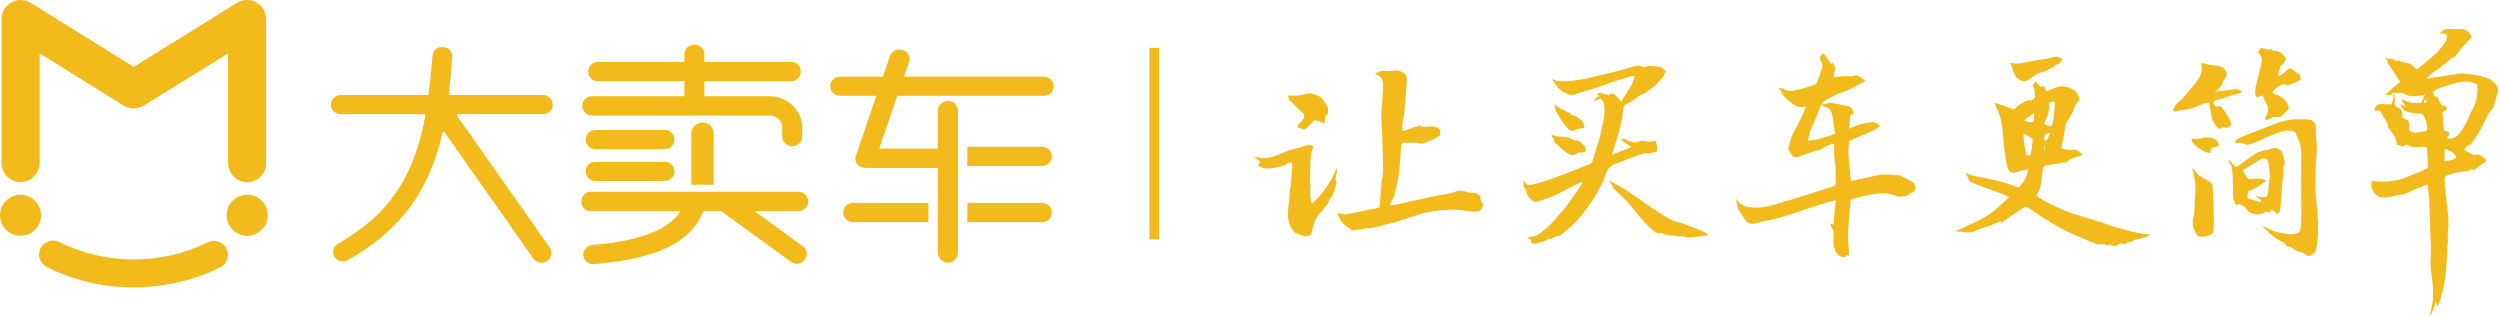
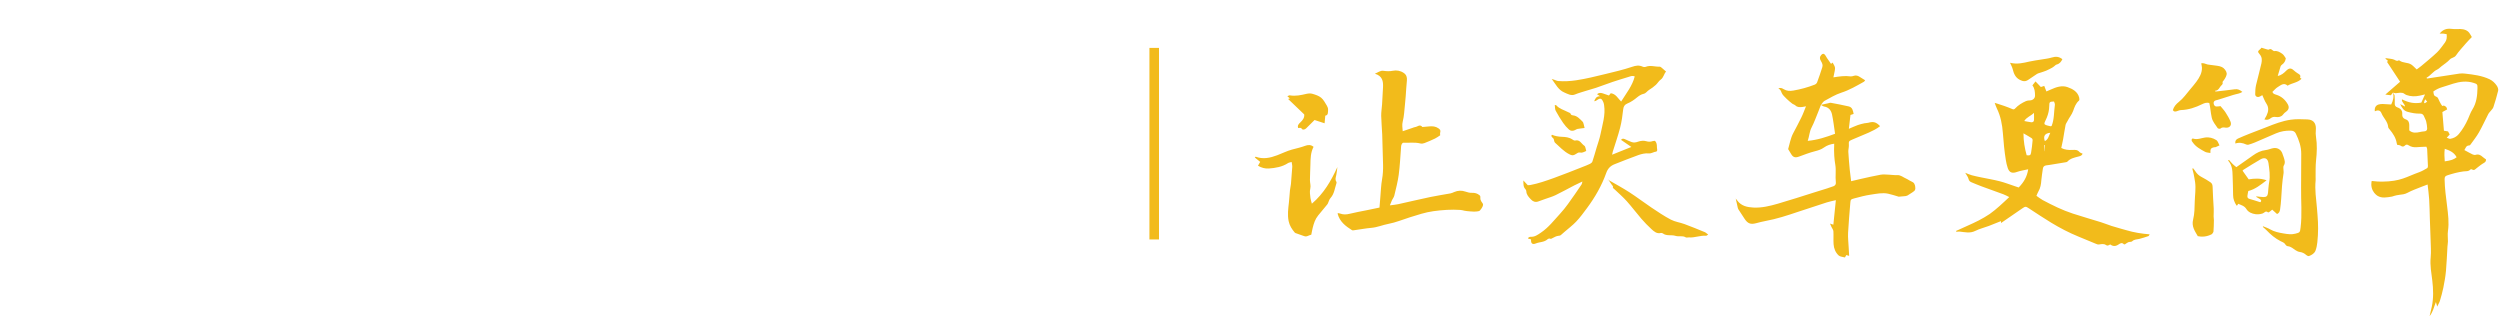
<svg xmlns="http://www.w3.org/2000/svg" width="261px" height="33px" viewBox="0 0 261 33" version="1.1">
  <title>logo_index_top</title>
  <desc>Created with Sketch.</desc>
  <defs />
  <g id="Page-1" stroke="none" stroke-width="1" fill="none" fill-rule="evenodd">
    <g id="logo_index_top" fill="#F2BB1B">
      <path d="M253.064,10.698 C253.091,10.726 253.119,10.755 253.146,10.784 C253.231,10.727 253.315,10.67 253.399,10.612 C253.34,10.544 253.28,10.475 253.183,10.362 C253.124,10.527 253.094,10.612 253.064,10.698 M256.473,16.418 C256.209,15.909 255.761,15.713 255.234,15.535 C255.171,15.992 255.199,16.416 255.232,16.847 C255.911,16.746 256.149,16.664 256.473,16.418 M254.042,9.548 C254.045,9.6 254.053,9.676 254.071,9.766 C254.084,9.826 254.095,9.876 254.111,9.914 C254.172,10.058 254.32,10.054 254.458,10.162 C254.548,10.232 254.515,10.258 254.71,10.637 C254.91,11.026 254.985,11.079 255.022,11.068 C255.038,11.064 255.036,11.051 255.058,11.038 C255.134,10.992 255.264,11.074 255.322,11.119 C255.406,11.183 255.462,11.284 255.486,11.421 C255.308,11.518 255.142,11.609 254.984,11.695 C255.04,12.371 255.093,13.005 255.146,13.649 C255.314,13.676 255.447,13.698 255.576,13.719 C255.641,13.838 255.698,13.945 255.749,14.038 C255.652,14.144 255.57,14.233 255.441,14.374 C255.598,14.428 255.712,14.509 255.808,14.493 C256.159,14.433 256.462,14.283 256.701,13.994 C257.096,13.516 257.407,12.992 257.658,12.428 C257.806,12.096 257.922,11.743 258.114,11.438 C258.554,10.742 258.634,9.97 258.649,9.184 C258.657,8.804 258.607,8.768 258.244,8.653 C257.522,8.424 256.809,8.517 256.108,8.734 C255.969,8.777 255.831,8.822 255.694,8.868 C254.984,9.105 254.786,9.132 254.478,9.287 C254.376,9.338 254.221,9.422 254.042,9.548 M249.826,9.668 C249.742,9.772 249.659,9.876 249.604,9.945 C249.385,9.918 249.221,9.898 249.027,9.874 C249.548,9.422 250.056,8.982 250.57,8.535 C250.117,7.847 249.676,7.177 249.218,6.482 C249.226,6.466 249.254,6.407 249.29,6.329 C249.205,6.264 249.121,6.198 249.027,6.125 C249.058,6.1 249.078,6.071 249.094,6.073 C249.246,6.09 249.398,6.107 249.549,6.134 C249.684,6.158 249.828,6.174 249.95,6.23 C250.102,6.301 250.234,6.416 250.413,6.306 C250.433,6.294 250.477,6.295 250.494,6.309 C250.86,6.604 251.368,6.49 251.742,6.742 C251.933,6.87 252.089,7.052 252.303,7.248 C252.438,7.147 252.618,7.027 252.782,6.889 C253.337,6.42 253.906,5.965 254.431,5.464 C254.74,5.168 254.978,4.797 255.242,4.456 C255.444,4.195 255.469,3.898 255.431,3.568 C255.296,3.545 255.189,3.519 255.08,3.51 C254.969,3.501 254.856,3.508 254.701,3.508 C255.029,3.079 255.438,2.957 255.917,3.012 C256.136,3.038 256.349,3.048 256.575,3.034 C256.951,3.009 257.359,3.039 257.669,3.295 C257.83,3.428 257.917,3.65 258.06,3.867 C257.852,4.087 257.636,4.299 257.439,4.527 C257.083,4.94 256.709,5.342 256.402,5.789 C256.231,6.036 255.942,6.009 255.756,6.214 C255.505,6.49 255.175,6.695 254.879,6.929 C254.736,7.043 254.606,7.185 254.445,7.26 C254.003,7.465 253.753,7.891 253.333,8.114 C253.346,8.143 253.359,8.173 253.372,8.202 C253.778,8.14 254.184,8.08 254.59,8.017 C255.322,7.904 256.053,7.783 256.788,7.68 C256.979,7.653 257.18,7.665 257.373,7.688 C258.236,7.789 259.096,7.891 259.899,8.268 C260.233,8.425 260.476,8.67 260.672,8.959 C260.766,9.099 260.843,9.313 260.807,9.465 C260.67,10.046 260.495,10.619 260.309,11.187 C260.26,11.337 260.123,11.458 260.023,11.59 C259.948,11.689 259.846,11.772 259.79,11.881 C259.457,12.526 259.159,13.191 258.801,13.821 C258.548,14.268 258.22,14.671 257.922,15.091 C257.891,15.134 257.834,15.187 257.79,15.186 C257.453,15.18 257.415,15.467 257.28,15.666 C257.571,15.822 257.842,15.979 258.123,16.114 C258.219,16.16 258.354,16.196 258.449,16.166 C258.761,16.067 258.986,16.193 259.203,16.392 C259.306,16.485 259.427,16.558 259.537,16.638 C259.55,16.818 259.485,16.916 259.324,17.007 C259.059,17.157 258.819,17.354 258.577,17.542 C258.424,17.66 258.304,17.846 258.071,17.684 C258.036,17.66 257.944,17.66 257.921,17.687 C257.719,17.92 257.432,17.864 257.181,17.897 C256.608,17.971 256.058,18.124 255.511,18.301 C255.267,18.38 255.213,18.468 255.217,18.738 C255.232,19.663 255.361,20.575 255.474,21.491 C255.581,22.36 255.698,23.237 255.566,24.124 C255.514,24.476 255.57,24.842 255.565,25.202 C255.562,25.381 255.526,25.559 255.515,25.739 C255.464,26.584 255.437,27.431 255.36,28.274 C255.307,28.858 255.204,29.439 255.089,30.014 C254.996,30.484 254.861,30.947 254.726,31.408 C254.674,31.584 254.569,31.745 254.445,32.005 C254.38,31.784 254.348,31.671 254.308,31.534 C254.106,32.015 254.032,32.526 253.652,33 C253.742,32.614 253.818,32.313 253.882,32.01 C254.07,31.107 254.04,30.206 253.931,29.289 C253.836,28.494 253.679,27.7 253.762,26.881 C253.824,26.261 253.769,25.629 253.754,25.002 C253.735,24.265 253.701,23.528 253.675,22.792 C253.653,22.138 253.648,21.483 253.607,20.83 C253.576,20.319 253.502,19.812 253.442,19.262 C253.23,19.342 253.039,19.408 252.851,19.485 C252.34,19.694 251.811,19.872 251.329,20.135 C251.057,20.284 250.788,20.303 250.509,20.338 C250.034,20.397 249.811,20.507 249.732,20.521 C249.133,20.625 248.665,20.706 248.234,20.455 C248.182,20.424 247.901,20.253 247.719,19.896 C247.49,19.446 247.577,19.016 247.606,18.893 C248.079,18.957 248.462,18.965 248.708,18.962 C250.652,18.943 251.241,18.448 252.549,17.983 C252.845,17.878 253.12,17.711 253.395,17.555 C253.447,17.526 253.478,17.414 253.476,17.341 C253.456,16.745 253.428,16.149 253.395,15.553 C253.391,15.476 253.344,15.401 253.312,15.315 C252.962,15.332 252.629,15.339 252.297,15.367 C251.994,15.393 251.717,15.335 251.462,15.171 C251.317,15.077 251.199,15.058 251.057,15.208 C250.928,15.345 250.762,15.318 250.603,15.197 C250.533,15.144 250.416,15.152 250.265,15.12 C250.26,15.102 250.23,15.024 250.217,14.943 C250.13,14.386 249.828,13.942 249.483,13.518 C249.422,13.443 249.334,13.358 249.328,13.272 C249.289,12.689 248.824,12.315 248.623,11.812 C248.496,11.494 248.223,11.472 247.934,11.617 C247.879,11.243 248.035,10.983 248.357,10.901 C248.491,10.866 248.635,10.853 248.774,10.858 C249.061,10.865 249.348,10.891 249.642,10.909 C249.85,10.492 249.942,10.095 249.827,9.666 C249.886,9.772 249.985,9.873 249.996,9.983 C250.023,10.245 250.016,10.511 250.009,10.774 C250.002,10.995 250.065,11.138 250.298,11.216 C250.627,11.326 250.829,11.549 250.794,11.933 C250.772,12.186 250.896,12.373 251.137,12.452 C251.427,12.546 251.52,12.758 251.527,13.032 C251.533,13.236 251.528,13.441 251.528,13.616 C251.87,13.912 252.241,13.869 252.618,13.788 C252.769,13.756 252.921,13.721 253.074,13.716 C253.285,13.71 253.404,13.599 253.397,13.409 C253.389,13.162 253.35,12.912 253.291,12.671 C253.248,12.497 253.143,12.339 253.08,12.168 C253.003,11.959 252.877,11.854 252.64,11.861 C252.205,11.873 251.784,11.793 251.36,11.677 C250.943,11.564 250.78,11.279 250.579,10.871 C250.792,10.978 250.918,11.04 251.089,11.126 C251.042,10.808 250.714,10.676 250.762,10.37 C251.504,10.738 252.084,10.836 252.785,10.713 C252.909,10.44 253.037,10.158 253.173,9.857 C252.967,9.905 252.791,9.95 252.613,9.987 C252.145,10.087 251.689,10.079 251.262,9.927 C251.063,9.856 251.018,9.772 250.909,9.726 C250.856,9.703 250.811,9.699 250.801,9.697 C250.544,9.646 250.327,9.727 250.131,9.73 C250.131,9.73 250.024,9.732 249.948,9.702 C249.946,9.701 249.938,9.698 249.926,9.693 C249.885,9.679 249.85,9.672 249.826,9.668 Z M236.263,23.623 C236.503,23.724 236.757,23.801 236.98,23.932 C237.427,24.194 237.921,24.291 238.418,24.375 C238.818,24.443 239.219,24.502 239.629,24.398 C240.114,24.276 240.12,24.256 240.181,23.761 C240.351,22.374 240.215,20.984 240.234,19.596 C240.249,18.421 240.24,17.246 240.249,16.071 C240.254,15.306 240.01,14.609 239.678,13.936 C239.576,13.728 239.403,13.647 239.165,13.64 C238.622,13.623 238.103,13.712 237.605,13.926 C236.871,14.241 236.139,14.564 235.403,14.876 C235.185,14.969 234.958,15.043 234.729,15.109 C234.659,15.13 234.565,15.112 234.496,15.08 C234.141,14.92 233.779,14.843 233.372,14.984 C233.324,14.711 233.447,14.555 233.647,14.464 C234.029,14.291 234.417,14.131 234.807,13.976 C235.42,13.734 236.039,13.506 236.651,13.262 C237.456,12.941 238.269,12.629 239.124,12.502 C239.701,12.416 240.299,12.444 240.885,12.465 C241.692,12.494 241.817,13.081 241.772,13.584 C241.75,13.825 241.753,14.053 241.79,14.287 C241.921,15.106 241.886,15.923 241.796,16.746 C241.734,17.313 241.759,17.891 241.748,18.464 C241.745,18.59 241.763,18.718 241.751,18.843 C241.656,19.802 241.802,20.748 241.887,21.697 C241.91,21.946 241.927,22.195 241.948,22.444 C242.03,23.392 242.034,24.341 241.931,25.288 C241.9,25.578 241.846,25.875 241.746,26.148 C241.635,26.452 241.356,26.62 241.064,26.729 C240.99,26.757 240.85,26.695 240.78,26.63 C240.588,26.452 240.368,26.343 240.115,26.307 C239.944,26.283 239.805,26.221 239.659,26.125 C239.407,25.96 239.181,25.736 238.851,25.706 C238.765,25.698 238.652,25.624 238.612,25.548 C238.492,25.326 238.268,25.267 238.075,25.167 C237.524,24.883 237.059,24.494 236.635,24.047 C236.514,23.919 236.372,23.809 236.24,23.691 C236.248,23.668 236.255,23.645 236.263,23.623 Z M232.708,16.697 C232.836,16.84 232.958,16.991 233.096,17.126 C233.226,17.254 233.373,17.366 233.474,17.452 C234.092,17.017 234.652,16.625 235.21,16.228 C235.614,15.941 236.04,15.722 236.547,15.666 C236.808,15.638 237.058,15.516 237.318,15.468 C237.803,15.38 238.19,15.65 238.316,16.132 C238.341,16.226 238.387,16.315 238.416,16.408 C238.505,16.7 238.623,16.976 238.423,17.291 C238.342,17.42 238.403,17.638 238.401,17.816 C238.4,17.896 238.42,17.979 238.407,18.056 C238.26,18.952 238.204,19.856 238.155,20.761 C238.134,21.139 238.09,21.516 238.038,21.891 C238.01,22.088 237.922,22.264 237.723,22.342 C237.554,22.189 237.394,22.044 237.219,21.887 C237.112,21.976 237.044,22.041 236.967,22.094 C236.91,22.133 236.805,22.196 236.786,22.178 C236.537,21.947 236.41,22.22 236.222,22.284 C235.991,22.363 235.722,22.392 235.481,22.361 C235.102,22.31 234.73,22.162 234.521,21.822 C234.314,21.486 233.981,21.416 233.669,21.276 C233.623,21.351 233.587,21.409 233.552,21.466 C233.524,21.456 233.49,21.456 233.48,21.44 C233.277,21.115 233.136,20.778 233.136,20.378 C233.137,19.709 233.099,19.04 233.085,18.371 C233.073,17.791 233.034,17.222 232.607,16.755 C232.641,16.735 232.674,16.716 232.708,16.697 Z M235.547,20.555 C235.555,20.538 235.563,20.52 235.57,20.502 C235.817,20.527 236.063,20.567 236.31,20.573 C236.614,20.58 236.741,20.461 236.778,20.156 C236.822,19.782 236.829,19.402 236.899,19.032 C237.027,18.355 236.923,17.69 236.828,17.027 C236.758,16.541 236.441,16.388 236.012,16.63 C235.403,16.975 234.814,17.354 234.218,17.722 C234.173,17.749 234.143,17.799 234.123,17.821 C234.338,18.125 234.543,18.413 234.764,18.726 C235.348,18.627 235.962,18.588 236.631,18.823 C235.997,19.306 235.431,19.769 234.721,19.941 C234.684,20.14 234.646,20.291 234.631,20.443 C234.617,20.591 234.653,20.71 234.831,20.76 C235.206,20.864 235.576,20.988 235.977,21.113 C236.123,21 236.081,20.88 235.925,20.775 C235.804,20.694 235.673,20.628 235.547,20.555 Z M231.297,9.559 C231.97,9.481 232.646,9.414 233.317,9.319 C233.627,9.275 233.854,9.387 234.104,9.595 C233.863,9.749 233.622,9.795 233.38,9.849 C233.192,9.891 233.009,9.958 232.824,10.016 C232.411,10.146 231.997,10.279 231.583,10.409 C231.503,10.435 231.42,10.449 231.339,10.474 C231.189,10.519 231.084,10.618 231.103,10.779 C231.124,10.953 231.198,11.116 231.41,11.119 C231.556,11.121 231.702,11.093 231.822,11.08 C232,11.301 232.199,11.507 232.351,11.745 C232.547,12.05 232.736,12.366 232.868,12.702 C233.019,13.082 232.767,13.371 232.362,13.328 C232.171,13.308 231.991,13.259 231.819,13.42 C231.772,13.465 231.564,13.436 231.528,13.379 C231.304,13.023 231.007,12.736 230.905,12.272 C230.793,11.769 230.77,11.253 230.651,10.75 C230.374,10.681 230.143,10.759 229.911,10.873 C229.215,11.214 228.492,11.464 227.705,11.491 C227.556,11.496 227.408,11.561 227.263,11.61 C227.103,11.663 226.96,11.678 226.847,11.5 C226.941,11.138 227.192,10.861 227.471,10.64 C227.943,10.268 228.272,9.78 228.651,9.332 C228.875,9.068 229.103,8.804 229.307,8.524 C229.62,8.093 229.892,7.637 229.884,7.078 C229.882,6.93 229.837,6.783 229.808,6.615 C230.054,6.541 230.261,6.687 230.483,6.734 C230.642,6.768 230.807,6.771 230.967,6.799 C231.309,6.857 231.681,6.858 231.979,7.005 C232.201,7.114 232.432,7.403 232.464,7.639 C232.496,7.872 232.318,8.163 232.164,8.38 C232.092,8.482 231.996,8.519 232.047,8.671 C232.065,8.725 232.01,8.833 231.955,8.876 C231.714,9.069 231.658,9.455 231.255,9.476 C231.269,9.504 231.283,9.531 231.297,9.559 Z M236.403,12.468 C236.488,12.316 236.563,12.198 236.623,12.074 C236.827,11.651 236.895,11.24 236.607,10.809 C236.433,10.549 236.329,10.242 236.184,9.933 C236.055,10.003 235.965,10.071 235.863,10.104 C235.643,10.176 235.442,10.056 235.444,9.83 C235.447,9.519 235.46,9.2 235.528,8.898 C235.702,8.133 235.927,7.38 236.092,6.614 C236.159,6.307 236.166,5.977 235.933,5.696 C235.675,5.385 235.686,5.37 235.993,5.106 C236.024,5.08 236.046,5.044 236.101,4.981 C236.285,5.038 236.481,5.102 236.678,5.158 C236.74,5.175 236.828,5.201 236.869,5.173 C237.023,5.068 237.126,5.136 237.242,5.235 C237.3,5.285 237.39,5.345 237.454,5.335 C237.78,5.281 238.031,5.458 238.267,5.616 C238.429,5.725 238.524,5.934 238.637,6.083 C238.6,6.374 238.472,6.58 238.257,6.737 C238.191,6.785 238.119,6.85 238.095,6.922 C237.991,7.24 237.903,7.563 237.795,7.929 C238.18,7.857 238.435,7.628 238.669,7.393 C238.962,7.098 239.182,7.073 239.474,7.348 C239.586,7.453 239.714,7.543 239.84,7.63 C240.008,7.747 240.246,7.813 240.125,8.107 C240.119,8.122 240.224,8.183 240.277,8.222 C239.888,8.637 239.301,8.651 238.824,8.944 C238.435,8.582 238.113,8.901 237.797,9.089 C237.588,9.214 237.426,9.419 237.239,9.592 C237.299,9.795 237.473,9.839 237.65,9.893 C238.175,10.056 238.562,10.398 238.834,10.868 C239.017,11.184 238.962,11.45 238.666,11.661 C238.541,11.75 238.439,11.834 238.346,11.965 C238.18,12.195 237.877,12.257 237.626,12.216 C237.388,12.176 237.216,12.215 237.047,12.352 C236.862,12.502 236.659,12.545 236.403,12.468 Z M228.959,17.568 C229.031,17.662 229.111,17.751 229.173,17.851 C229.348,18.132 229.572,18.344 229.874,18.494 C230.186,18.65 230.481,18.841 230.773,19.033 C230.944,19.146 230.994,19.308 230.998,19.534 C231.011,20.29 231.079,21.045 231.114,21.801 C231.126,22.061 231.101,22.323 231.102,22.584 C231.102,22.722 231.133,22.86 231.131,22.998 C231.124,23.388 231.118,23.778 231.087,24.167 C231.079,24.264 230.981,24.355 230.931,24.437 C230.777,24.523 230.518,24.643 230.175,24.687 C229.868,24.727 229.614,24.691 229.449,24.655 C229.151,24.131 228.776,23.646 228.964,22.911 C229.116,22.309 229.115,21.662 229.132,21.034 C229.151,20.362 229.261,19.689 229.169,19.016 C229.128,18.714 229.067,18.415 229.007,18.116 C228.972,17.945 228.921,17.776 228.877,17.607 C228.904,17.594 228.932,17.581 228.959,17.568 Z M231.715,15.179 C231.528,15.265 231.421,15.321 231.309,15.362 C231.259,15.381 231.197,15.364 231.143,15.375 C230.824,15.44 230.739,15.564 230.767,15.973 C230.569,15.932 230.362,15.935 230.205,15.847 C229.732,15.585 229.243,15.335 228.925,14.867 C228.893,14.821 228.851,14.78 228.827,14.731 C228.757,14.592 228.837,14.428 228.968,14.47 C229.401,14.609 229.794,14.417 230.201,14.359 C230.642,14.295 231.043,14.405 231.398,14.635 C231.537,14.725 231.588,14.952 231.715,15.179 Z M210.75,19.574 C211.274,19.038 211.625,18.467 211.745,17.672 C211.294,17.776 210.916,17.824 210.567,17.951 C210.084,18.126 209.777,18.029 209.609,17.542 C209.515,17.267 209.452,16.978 209.406,16.691 C209.331,16.233 209.274,15.771 209.224,15.309 C209.173,14.839 209.136,14.367 209.1,13.895 C209.032,12.996 208.869,12.123 208.465,11.306 C208.387,11.148 208.336,10.977 208.245,10.741 C208.392,10.784 208.464,10.803 208.534,10.826 C208.771,10.903 209.008,10.979 209.244,11.06 C209.4,11.113 209.555,11.173 209.709,11.232 C209.838,11.282 209.967,11.333 210.094,11.39 C210.215,11.445 210.3,11.414 210.389,11.317 C210.706,10.975 211.099,10.738 211.52,10.551 C211.639,10.498 211.782,10.487 211.914,10.483 C212.221,10.474 212.462,10.272 212.458,9.975 C212.454,9.598 212.424,9.22 212.184,8.912 C212.281,8.787 212.376,8.666 212.507,8.5 C212.685,8.687 212.861,8.871 213.066,9.085 C213.156,9.056 213.282,9.014 213.419,8.969 C213.49,9.152 213.56,9.331 213.644,9.547 C213.805,9.477 213.954,9.414 214.102,9.348 C214.66,9.097 215.257,8.886 215.845,9.094 C216.371,9.281 216.908,9.558 217.068,10.193 C217.093,10.292 217.104,10.455 217.048,10.502 C216.706,10.789 216.57,11.202 216.435,11.585 C216.294,11.979 216.019,12.276 215.848,12.64 C215.783,12.777 215.673,12.904 215.645,13.047 C215.543,13.553 215.473,14.065 215.382,14.574 C215.33,14.859 215.263,15.141 215.197,15.449 C215.555,15.641 215.968,15.675 216.372,15.654 C216.654,15.639 216.891,15.627 217.093,15.866 C217.165,15.952 217.303,15.984 217.428,16.049 C217.341,16.262 217.161,16.296 216.99,16.342 C216.574,16.454 216.144,16.532 215.833,16.875 C215.799,16.912 215.733,16.927 215.679,16.936 C215.114,17.032 214.548,17.124 213.982,17.216 C213.858,17.236 213.733,17.247 213.61,17.267 C213.405,17.3 213.296,17.415 213.272,17.629 C213.227,18.019 213.143,18.404 213.117,18.794 C213.089,19.222 213.026,19.629 212.801,20.004 C212.723,20.134 212.675,20.282 212.605,20.442 C212.827,20.596 213.032,20.768 213.262,20.891 C214.278,21.43 215.31,21.943 216.406,22.299 C217.379,22.616 218.364,22.895 219.341,23.2 C219.715,23.317 220.077,23.468 220.449,23.589 C220.789,23.699 221.135,23.792 221.479,23.891 C221.652,23.94 221.826,23.985 221.999,24.036 C222.776,24.269 223.573,24.396 224.423,24.466 C224.373,24.541 224.345,24.632 224.292,24.651 C223.977,24.759 223.658,24.861 223.335,24.945 C223.083,25.01 222.811,24.977 222.595,25.194 C222.514,25.276 222.322,25.235 222.194,25.286 C222.073,25.334 221.973,25.431 221.858,25.498 C221.826,25.517 221.755,25.524 221.737,25.504 C221.522,25.266 221.323,25.427 221.146,25.542 C220.853,25.734 220.581,25.726 220.308,25.519 C220.153,25.592 220.048,25.717 219.833,25.559 C219.684,25.449 219.395,25.476 219.183,25.517 C219.008,25.551 218.893,25.488 218.753,25.428 C218.165,25.18 217.575,24.937 216.985,24.696 C215.998,24.293 215.056,23.799 214.146,23.249 C213.356,22.771 212.589,22.255 211.815,21.75 C211.489,21.538 211.451,21.532 211.107,21.769 C210.381,22.268 209.657,22.768 208.907,23.284 C208.906,23.213 208.906,23.17 208.904,23.083 C208.468,23.257 208.053,23.431 207.633,23.589 C207.162,23.765 206.665,23.883 206.219,24.106 C205.673,24.381 205.144,24.238 204.602,24.179 C204.485,24.166 204.364,24.191 204.245,24.199 C204.235,24.169 204.225,24.139 204.214,24.109 C204.606,23.932 204.999,23.757 205.39,23.576 C205.785,23.395 206.185,23.222 206.569,23.02 C206.964,22.811 207.359,22.593 207.726,22.34 C208.082,22.094 208.411,21.808 208.738,21.523 C209.071,21.233 209.389,20.923 209.765,20.574 C209.529,20.46 209.351,20.356 209.161,20.286 C208.397,20.003 207.628,19.734 206.864,19.451 C206.512,19.321 206.166,19.173 205.819,19.029 C205.659,18.963 205.557,18.871 205.511,18.673 C205.464,18.468 205.309,18.288 205.169,18.04 C205.434,18.141 205.64,18.238 205.855,18.297 C206.178,18.385 206.508,18.45 206.836,18.519 C207.48,18.653 208.13,18.76 208.767,18.922 C209.283,19.054 209.782,19.249 210.289,19.417 C210.435,19.465 210.58,19.516 210.75,19.574 Z M213.473,15.149 C213.449,15.149 213.424,15.148 213.4,15.148 C213.402,15.361 213.404,15.573 213.407,15.786 C213.413,15.785 213.419,15.784 213.424,15.783 C213.441,15.572 213.457,15.36 213.473,15.149 Z M214.048,13.863 C213.891,14.211 213.836,14.559 213.482,14.732 C213.291,14.218 213.478,13.911 214.048,13.863 Z M211.332,12.635 C211.597,12.683 211.826,12.735 212.058,12.764 C212.217,12.784 212.341,12.702 212.351,12.536 C212.365,12.311 212.35,12.084 212.347,11.781 C212.021,12.113 211.587,12.218 211.332,12.635 Z M211.251,13.92 C211.25,14.743 211.38,15.478 211.583,16.207 C211.898,16.248 211.991,16.226 212.041,15.965 C212.124,15.528 212.162,15.082 212.205,14.639 C212.212,14.57 212.165,14.464 212.108,14.428 C211.853,14.262 211.586,14.115 211.251,13.92 Z M214.44,10.596 C213.966,10.61 213.949,10.648 213.941,11.074 C213.934,11.49 213.848,11.883 213.682,12.288 C213.404,12.967 213.178,12.99 214.082,13.183 C214.105,13.189 214.133,13.169 214.188,13.152 C214.474,12.453 214.422,11.684 214.53,10.942 C214.546,10.831 214.471,10.707 214.44,10.596 Z M209.847,6.553 C210.592,6.735 211.223,6.576 211.86,6.428 C212.281,6.33 212.714,6.283 213.141,6.209 C213.499,6.147 213.867,6.112 214.211,6.004 C214.615,5.878 214.969,5.902 215.312,6.181 C215.189,6.438 215.029,6.661 214.708,6.739 C214.611,6.762 214.534,6.864 214.446,6.929 C214.381,6.977 214.318,7.03 214.247,7.067 C214.04,7.176 213.834,7.289 213.619,7.379 C213.414,7.466 213.197,7.525 212.985,7.597 C212.88,7.633 212.764,7.653 212.673,7.711 C212.361,7.91 212.057,8.123 211.751,8.332 C211.454,8.535 211.205,8.505 210.884,8.344 C210.397,8.1 210.237,7.676 210.119,7.197 C210.07,6.998 209.961,6.815 209.847,6.553 Z M190.101,10.948 C190.346,10.894 190.591,10.841 190.837,10.788 C190.939,10.766 191.048,10.715 191.144,10.733 C191.766,10.848 192.388,10.966 193.004,11.109 C193.399,11.201 193.451,11.552 193.519,11.895 C193.401,11.934 193.291,11.97 193.189,12.004 C193.134,12.472 193.082,12.917 193.021,13.447 C193.38,13.295 193.661,13.163 193.951,13.058 C194.175,12.977 194.409,12.924 194.642,12.871 C194.774,12.841 194.918,12.855 195.047,12.818 C195.583,12.665 195.866,12.736 196.28,13.17 C195.923,13.459 195.513,13.653 195.107,13.839 C194.527,14.103 193.928,14.324 193.347,14.584 C192.988,14.744 193.008,14.763 193.022,15.177 C193.03,15.401 192.953,15.629 192.965,15.852 C193.001,16.483 193.057,17.113 193.116,17.742 C193.151,18.117 193.206,18.49 193.258,18.916 C193.611,18.833 193.929,18.754 194.249,18.684 C194.946,18.53 195.64,18.362 196.342,18.239 C196.633,18.188 196.943,18.23 197.244,18.24 C197.517,18.249 197.791,18.298 198.061,18.282 C198.446,18.259 198.703,18.526 199.02,18.654 C199.174,18.716 199.14,18.728 199.335,18.832 C199.66,19.005 199.758,19.027 199.84,19.157 C199.905,19.261 199.932,19.389 199.941,19.434 C199.959,19.524 199.963,19.601 199.961,19.656 C199.961,19.707 199.953,19.783 199.912,19.86 C199.884,19.912 199.847,19.949 199.641,20.091 C199.571,20.139 199.557,20.146 199.272,20.328 C199.208,20.369 199.189,20.386 199.147,20.407 C199.032,20.464 198.922,20.478 198.845,20.481 C198.638,20.499 198.431,20.517 198.224,20.535 C197.842,20.425 197.483,20.296 197.114,20.22 C196.507,20.095 195.906,20.234 195.305,20.321 C194.728,20.405 194.166,20.557 193.603,20.707 C193.231,20.807 193.201,20.824 193.173,21.18 C193.091,22.223 192.992,23.264 192.939,24.308 C192.914,24.805 192.976,25.307 193,25.807 C193.015,26.094 193.032,26.38 193.051,26.713 C192.925,26.676 192.849,26.653 192.758,26.626 C192.716,26.699 192.671,26.775 192.611,26.878 C192.391,26.814 192.108,26.811 191.954,26.668 C191.627,26.366 191.456,25.943 191.426,25.495 C191.395,25.046 191.435,24.592 191.407,24.142 C191.397,23.989 191.274,23.843 191.204,23.692 C191.163,23.604 191.125,23.514 191.05,23.341 C191.237,23.402 191.337,23.434 191.403,23.456 C191.488,22.627 191.572,21.79 191.663,20.897 C191.303,20.984 191.005,21.039 190.719,21.13 C189.705,21.454 188.693,21.783 187.685,22.124 C186.578,22.499 185.47,22.862 184.317,23.071 C183.988,23.131 183.665,23.218 183.342,23.302 C182.764,23.454 182.466,23.345 182.134,22.844 C181.911,22.508 181.692,22.17 181.473,21.831 C181.45,21.794 181.437,21.748 181.427,21.704 C181.359,21.401 181.292,21.098 181.21,20.729 C181.283,20.821 181.329,20.874 181.37,20.931 C181.783,21.505 182.412,21.636 183.045,21.669 C183.918,21.715 184.772,21.508 185.604,21.267 C186.874,20.9 188.131,20.489 189.392,20.093 C190.452,19.773 191.23,19.52 191.427,19.437 C191.471,19.419 191.549,19.382 191.603,19.303 C191.684,19.185 191.665,19.044 191.66,19.002 C191.59,18.403 191.707,17.788 191.604,17.193 C191.518,16.694 191.442,15.973 191.491,15.003 C191.118,15.05 190.746,15.167 190.431,15.395 C190.138,15.606 189.824,15.703 189.479,15.79 C188.91,15.933 188.359,16.152 187.806,16.352 C187.414,16.493 187.187,16.422 186.987,16.068 C186.906,15.926 186.817,15.788 186.683,15.567 C186.839,15.053 186.932,14.416 187.222,13.886 C187.512,13.355 187.782,12.814 188.054,12.274 C188.234,11.919 188.364,11.538 188.545,11.1 C188.358,11.135 188.261,11.161 188.162,11.17 C187.903,11.194 187.648,11.215 187.435,11.004 C187.352,10.923 187.214,10.9 187.12,10.827 C186.908,10.66 186.696,10.491 186.507,10.3 C186.315,10.107 186.089,9.911 185.997,9.67 C185.933,9.5 185.888,9.347 185.66,9.232 C185.925,9.119 186.088,9.234 186.22,9.313 C186.543,9.506 186.864,9.516 187.225,9.454 C187.99,9.322 188.732,9.119 189.453,8.838 C189.554,8.798 189.668,8.701 189.704,8.603 C189.9,8.078 190.081,7.547 190.25,7.012 C190.317,6.801 190.25,6.604 190.127,6.409 C189.951,6.132 189.971,5.924 190.137,5.74 C190.288,5.572 190.416,5.57 190.545,5.746 C190.617,5.843 190.669,5.955 190.735,6.056 C190.797,6.152 190.866,6.243 190.932,6.337 C191.005,6.442 191.077,6.548 191.16,6.668 C191.187,6.646 191.26,6.585 191.325,6.53 C191.414,6.701 191.518,6.846 191.562,7.007 C191.596,7.13 191.567,7.277 191.545,7.409 C191.509,7.628 191.456,7.843 191.407,8.076 C192.035,7.98 192.609,7.889 193.195,7.975 C193.295,7.99 193.408,7.959 193.506,7.925 C193.726,7.85 193.924,7.88 194.116,8.003 C194.31,8.128 194.508,8.248 194.721,8.38 C194.668,8.446 194.641,8.509 194.592,8.535 C193.83,8.96 193.084,9.402 192.239,9.674 C191.625,9.871 191.057,10.219 190.484,10.528 C190.329,10.613 190.23,10.804 190.107,10.946 C190.018,11.18 189.931,11.415 189.835,11.647 C189.604,12.208 189.403,12.784 189.125,13.32 C188.902,13.75 188.898,14.206 188.728,14.707 C189.771,14.609 190.661,14.307 191.58,13.965 C191.472,13.257 191.402,12.592 191.262,11.943 C191.172,11.53 190.925,11.201 190.448,11.123 C190.326,11.103 190.216,11.008 190.101,10.948 Z M168.302,16.152 C169.01,15.867 169.643,15.612 170.313,15.343 C169.95,15.093 169.602,14.854 169.236,14.602 C169.406,14.397 169.566,14.498 169.726,14.568 C169.93,14.658 170.131,14.755 170.341,14.83 C170.57,14.912 170.781,14.875 171.022,14.789 C171.281,14.695 171.611,14.663 171.869,14.742 C172.121,14.819 172.322,14.807 172.55,14.732 C172.626,14.708 172.711,14.71 172.777,14.702 C173.059,14.985 172.944,15.344 173.013,15.658 C173.024,15.707 172.955,15.822 172.917,15.825 C172.643,15.847 172.43,16.042 172.119,16.014 C171.771,15.983 171.391,16.068 171.055,16.186 C170.221,16.478 169.406,16.821 168.58,17.137 C168.137,17.307 167.859,17.584 167.69,18.059 C167.218,19.384 166.523,20.593 165.681,21.727 C165.322,22.211 164.967,22.7 164.554,23.134 C164.181,23.528 163.74,23.856 163.328,24.213 C163.212,24.314 163.09,24.41 162.98,24.518 C162.896,24.599 162.816,24.609 162.696,24.62 C162.49,24.638 162.289,24.752 162.098,24.85 C161.999,24.9 161.932,24.971 161.802,24.91 C161.744,24.884 161.622,24.925 161.567,24.976 C161.219,25.302 160.74,25.25 160.338,25.417 C159.985,25.564 159.807,25.411 159.843,24.995 C159.743,24.966 159.64,24.937 159.518,24.901 C159.549,24.848 159.56,24.803 159.588,24.788 C159.648,24.756 159.718,24.715 159.781,24.72 C160.222,24.755 160.538,24.512 160.879,24.282 C161.671,23.748 162.239,23 162.875,22.311 C163.464,21.672 163.943,20.96 164.436,20.253 C164.665,19.924 164.894,19.593 165.115,19.258 C165.156,19.196 165.16,19.11 165.205,18.949 C164.876,19.106 164.615,19.223 164.361,19.354 C163.703,19.694 163.056,20.055 162.389,20.378 C162.05,20.542 161.679,20.642 161.323,20.771 C161.073,20.861 160.825,20.959 160.573,21.04 C160.27,21.138 160.024,21.033 159.816,20.806 C159.596,20.568 159.367,20.34 159.349,19.985 C159.345,19.906 159.314,19.808 159.259,19.754 C159.02,19.516 159.048,19.219 159.038,18.839 C159.217,19.032 159.35,19.175 159.504,19.34 C159.575,19.334 159.672,19.334 159.766,19.316 C160.604,19.16 161.405,18.875 162.203,18.591 C163.207,18.233 164.193,17.829 165.186,17.443 C165.46,17.336 165.736,17.232 166.001,17.104 C166.101,17.056 166.215,16.959 166.248,16.859 C166.408,16.383 166.542,15.899 166.684,15.417 C166.822,14.952 166.996,14.494 167.09,14.02 C167.291,13.012 167.631,12.016 167.466,10.962 C167.451,10.866 167.432,10.768 167.394,10.68 C167.201,10.234 167.073,10.202 166.68,10.483 C166.612,10.532 166.529,10.562 166.433,10.571 C166.538,10.31 166.634,10.052 167.046,10.044 C166.899,9.946 166.824,9.897 166.729,9.834 C166.925,9.664 167.125,9.683 167.325,9.746 C167.547,9.815 167.765,9.896 167.972,9.969 C168.055,9.867 168.114,9.794 168.164,9.732 C168.691,9.801 168.894,10.244 169.246,10.603 C169.78,9.739 170.414,8.975 170.667,7.979 C170.421,7.87 170.227,7.967 170.032,8.026 C169.472,8.198 168.91,8.367 168.354,8.553 C167.772,8.749 167.198,8.971 166.617,9.17 C166.286,9.282 165.944,9.363 165.611,9.472 C165.211,9.603 164.804,9.706 164.411,9.87 C164.033,10.027 163.654,9.803 163.291,9.644 C162.682,9.377 162.424,8.805 162,8.244 C162.14,8.287 162.192,8.302 162.244,8.319 C162.389,8.367 162.53,8.446 162.678,8.459 C163.304,8.512 163.922,8.474 164.55,8.382 C165.595,8.227 166.613,7.968 167.634,7.721 C168.56,7.496 169.492,7.278 170.393,6.975 C170.787,6.842 171.116,6.785 171.49,6.959 C171.583,7.003 171.724,7.013 171.818,6.975 C172.3,6.781 172.781,6.982 173.261,6.959 C173.333,6.955 173.416,7.02 173.479,7.071 C173.625,7.19 173.763,7.319 173.938,7.474 C173.708,7.7 173.694,8.091 173.371,8.318 C173.172,8.458 173.049,8.702 172.863,8.867 C172.648,9.06 172.414,9.238 172.165,9.385 C171.959,9.508 171.851,9.743 171.575,9.801 C171.344,9.85 171.117,9.998 170.929,10.152 C170.604,10.422 170.268,10.657 169.872,10.818 C169.634,10.915 169.497,11.099 169.464,11.397 C169.392,12.047 169.303,12.701 169.141,13.333 C168.925,14.174 168.633,14.996 168.375,15.827 C168.351,15.904 168.339,15.984 168.302,16.152 Z M178.335,24.491 C178.218,24.557 178.159,24.619 178.106,24.614 C177.5,24.561 176.927,24.838 176.322,24.785 C176.211,24.775 176.072,24.829 175.991,24.779 C175.649,24.57 175.26,24.734 174.921,24.624 C174.488,24.484 173.998,24.671 173.6,24.368 C173.549,24.33 173.459,24.305 173.4,24.321 C172.966,24.434 172.678,24.163 172.407,23.916 C172.035,23.577 171.684,23.212 171.355,22.832 C170.834,22.229 170.358,21.586 169.825,20.994 C169.433,20.557 168.983,20.172 168.557,19.765 C168.47,19.682 168.336,19.632 168.395,19.461 C168.405,19.43 168.323,19.369 168.289,19.318 C168.162,19.133 168.037,18.946 167.912,18.76 C167.884,18.775 167.856,18.79 167.829,18.806 C167.872,18.806 167.925,18.79 167.957,18.808 C168.684,19.23 169.425,19.63 170.13,20.086 C170.906,20.588 171.639,21.154 172.408,21.668 C173.07,22.112 173.734,22.561 174.438,22.93 C174.875,23.159 175.396,23.222 175.867,23.396 C176.574,23.656 177.271,23.943 177.969,24.23 C178.088,24.279 178.184,24.382 178.335,24.491 Z M165.603,15.758 C165.346,15.881 165.165,15.984 164.916,15.921 C164.802,15.893 164.635,16.002 164.514,16.083 C164.245,16.262 164.114,16.245 163.831,16.1 C163.247,15.8 162.816,15.318 162.34,14.893 C162.245,14.808 162.26,14.611 162.191,14.483 C162.125,14.359 161.914,14.317 161.985,14.113 C161.989,14.101 162.004,14.093 162.028,14.07 C162.351,14.208 162.693,14.269 163.059,14.282 C163.426,14.296 163.812,14.328 164.141,14.552 C164.231,14.614 164.361,14.692 164.449,14.67 C164.945,14.544 165.097,15.021 165.403,15.213 C165.529,15.292 165.536,15.56 165.603,15.758 Z M162.319,10.959 C162.427,10.983 162.464,10.98 162.479,10.996 C162.802,11.372 163.28,11.479 163.693,11.699 C163.812,11.764 163.961,11.773 164.007,11.946 C164.02,11.994 164.134,12.036 164.205,12.043 C164.652,12.08 164.924,12.41 165.206,12.684 C165.343,12.816 165.346,13.088 165.431,13.364 C165.142,13.4 164.915,13.42 164.691,13.461 C164.599,13.478 164.515,13.54 164.428,13.583 C164.206,13.693 163.973,13.681 163.8,13.525 C163.574,13.321 163.367,13.087 163.195,12.836 C162.912,12.424 162.648,11.996 162.412,11.556 C162.329,11.401 162.351,11.19 162.319,10.959 Z M146.443,13.7 C146.813,13.574 147.151,13.459 147.488,13.344 C147.568,13.317 147.646,13.276 147.728,13.268 C147.983,13.243 148.238,12.922 148.497,13.26 C148.745,13.238 148.994,13.214 149.243,13.194 C149.565,13.168 149.87,13.191 150.155,13.384 C150.328,13.502 150.429,13.604 150.359,13.826 C150.328,13.924 150.354,14.04 150.354,14.125 C150.165,14.246 150.003,14.376 149.82,14.462 C149.455,14.636 149.083,14.797 148.705,14.941 C148.579,14.99 148.418,15.011 148.29,14.978 C147.68,14.824 147.065,14.929 146.471,14.903 C146.268,15.05 146.279,15.247 146.265,15.445 C146.194,16.38 146.15,17.32 146.026,18.249 C145.928,18.982 145.735,19.704 145.564,20.426 C145.524,20.596 145.396,20.743 145.319,20.906 C145.25,21.052 145.197,21.206 145.103,21.44 C145.448,21.392 145.71,21.374 145.964,21.318 C147.086,21.072 148.204,20.804 149.328,20.568 C150.024,20.421 150.73,20.321 151.429,20.19 C151.565,20.165 151.694,20.1 151.822,20.046 C152.211,19.882 152.597,19.863 153.001,20.006 C153.209,20.08 153.438,20.138 153.655,20.131 C153.966,20.121 154.227,20.178 154.467,20.387 C154.494,20.411 154.512,20.431 154.524,20.453 C154.533,20.469 154.538,20.485 154.542,20.5 C154.566,20.589 154.535,20.669 154.55,20.774 C154.555,20.805 154.562,20.825 154.575,20.867 C154.664,21.137 154.835,21.203 154.831,21.376 C154.83,21.454 154.793,21.532 154.758,21.608 C154.724,21.679 154.686,21.735 154.682,21.741 C154.66,21.774 154.645,21.793 154.593,21.86 C154.511,21.966 154.505,21.98 154.493,21.989 C154.395,22.066 154.23,22.063 154.094,22.085 C153.901,22.116 153.08,22.045 152.898,22.001 C152.749,21.964 152.597,21.926 152.445,21.916 C151.506,21.854 150.577,21.919 149.643,22.048 C148.801,22.164 148.009,22.431 147.208,22.681 C146.456,22.916 145.72,23.228 144.952,23.372 C144.356,23.484 143.798,23.732 143.188,23.785 C142.575,23.839 141.967,23.954 141.356,24.039 C141.289,24.048 141.203,24.063 141.153,24.032 C140.485,23.615 139.87,23.148 139.654,22.331 C139.651,22.319 139.656,22.304 139.66,22.247 C139.749,22.264 139.839,22.268 139.919,22.298 C140.247,22.42 140.566,22.402 140.904,22.318 C141.475,22.175 142.057,22.076 142.634,21.958 C143.098,21.863 143.561,21.765 144.019,21.67 C144.052,21.26 144.079,20.9 144.11,20.541 C144.165,19.927 144.181,19.306 144.29,18.702 C144.382,18.198 144.402,17.699 144.392,17.195 C144.371,16.137 144.342,15.08 144.302,14.022 C144.278,13.381 144.208,12.741 144.197,12.1 C144.19,11.699 144.262,11.298 144.288,10.897 C144.327,10.295 144.362,9.693 144.388,9.09 C144.415,8.484 144.33,7.93 143.538,7.696 C143.897,7.545 144.115,7.349 144.429,7.393 C144.757,7.439 145.076,7.456 145.417,7.387 C145.799,7.31 146.199,7.377 146.545,7.611 C146.822,7.798 146.915,8.056 146.88,8.399 C146.823,8.95 146.797,9.504 146.755,10.056 C146.733,10.348 146.708,10.639 146.676,10.93 C146.609,11.518 146.593,12.12 146.445,12.688 C146.354,13.039 146.423,13.337 146.443,13.7 Z M139.623,17.44 C139.587,17.715 139.563,17.993 139.509,18.265 C139.462,18.507 139.352,18.739 139.52,18.978 C139.547,19.016 139.539,19.093 139.522,19.143 C139.345,19.666 139.304,20.239 138.901,20.68 C138.769,20.825 138.722,21.047 138.634,21.233 C138.617,21.27 138.595,21.307 138.569,21.339 C138.25,21.727 137.927,22.112 137.609,22.502 C137.301,22.879 137.16,23.332 137.044,23.793 C136.984,24.034 136.944,24.279 136.899,24.5 C136.743,24.555 136.633,24.58 136.536,24.631 C136.366,24.721 136.212,24.676 136.051,24.615 C135.821,24.528 135.587,24.452 135.355,24.369 C135.294,24.347 135.218,24.333 135.18,24.288 C134.876,23.934 134.632,23.556 134.533,23.08 C134.399,22.432 134.489,21.799 134.561,21.159 C134.609,20.732 134.627,20.302 134.671,19.874 C134.693,19.652 134.754,19.434 134.775,19.212 C134.829,18.616 134.876,18.018 134.912,17.42 C134.921,17.273 134.876,17.122 134.848,16.91 C134.691,16.957 134.563,16.966 134.47,17.027 C133.861,17.427 133.162,17.54 132.466,17.592 C132.094,17.619 131.697,17.523 131.334,17.302 C131.422,17.148 131.492,17.025 131.564,16.9 C131.361,16.734 131.183,16.589 131,16.44 C131.055,16.39 131.08,16.354 131.09,16.358 C131.861,16.65 132.602,16.487 133.334,16.211 C133.846,16.018 134.34,15.767 134.864,15.621 C135.331,15.492 135.804,15.396 136.262,15.222 C136.537,15.118 136.858,15.086 137.135,15.331 C136.82,15.936 136.82,16.573 136.806,17.208 C136.794,17.737 136.762,18.266 136.758,18.795 C136.756,19.085 136.866,19.395 136.798,19.663 C136.709,20.017 136.775,20.343 136.813,20.679 C136.833,20.854 136.898,21.025 136.96,21.264 C138.213,20.194 138.976,18.864 139.623,17.44 Z M138.359,12.076 C138.331,12.391 138.31,12.619 138.287,12.871 C137.918,12.751 137.581,12.641 137.239,12.529 C136.93,12.835 136.645,13.112 136.367,13.396 C136.227,13.539 136.004,13.58 135.922,13.46 C135.797,13.277 135.666,13.369 135.53,13.368 C135.428,13.092 135.588,12.938 135.751,12.783 C135.99,12.557 136.198,12.314 136.162,11.947 C135.622,11.43 135.081,10.911 134.478,10.332 C134.523,10.317 134.59,10.295 134.659,10.271 C134.569,10.192 134.5,10.131 134.397,10.041 C134.518,10 134.598,9.942 134.666,9.954 C135.259,10.06 135.826,9.93 136.399,9.797 C136.596,9.752 136.826,9.736 137.015,9.793 C137.334,9.887 137.679,9.995 137.927,10.201 C138.183,10.414 138.348,10.744 138.529,11.038 C138.605,11.162 138.663,11.328 138.652,11.469 C138.633,11.718 138.688,12.03 138.359,12.076 Z" id="slogan" />
-       <path d="M97.907,15.511 L97.907,11.583 C97.907,11.004 98.382,10.531 98.962,10.531 C99.542,10.531 100.016,11.004 100.016,11.583 L100.016,26.368 C100.016,26.946 99.542,27.42 98.962,27.42 C98.382,27.42 97.907,26.946 97.907,26.368 L97.907,17.532 L90.315,17.532 C89.991,17.532 89.705,17.391 89.488,17.123 L89.484,17.118 L89.481,17.113 C89.284,16.828 89.242,16.526 89.359,16.24 L91.494,10.002 L87.693,10.002 C87.122,10.002 86.675,9.569 86.675,9.016 L86.675,8.991 C86.675,8.439 87.122,8.006 87.693,8.006 L92.176,8.006 L92.92,5.834 C93.066,5.437 93.467,5.16 93.896,5.16 C94.005,5.16 94.112,5.178 94.214,5.212 L94.224,5.216 L94.233,5.22 L94.273,5.239 C94.522,5.314 94.735,5.494 94.858,5.734 C94.981,5.975 95,6.252 94.912,6.492 L94.388,8.006 L108.981,8.006 C109.553,8.006 110,8.439 110,8.991 L110,9.016 C110,9.569 109.553,10.002 108.981,10.002 L93.679,10.002 L91.788,15.511 L97.907,15.511 Z M13.964,30 C10.783,30 7.75,29.295 4.923,27.897 C4.277,27.581 3.924,26.827 4.143,26.146 C4.423,25.27 5.398,24.882 6.19,25.27 C8.615,26.474 11.234,27.082 13.964,27.082 C16.681,27.082 19.276,26.486 21.689,25.295 C22.407,24.942 23.285,25.234 23.65,25.964 C24.004,26.681 23.711,27.556 22.98,27.921 C20.153,29.295 17.119,30 13.964,30 Z M56.537,27.428 C56.215,27.428 55.893,27.281 55.691,27.008 L46.421,13.825 C46.378,13.762 46.316,13.767 46.292,13.771 C46.273,13.775 46.208,13.793 46.191,13.87 C45.805,15.607 45.252,17.232 44.548,18.702 C43.679,20.551 42.514,22.199 41.084,23.6 C39.858,24.852 38.299,26.015 36.32,27.152 C36.057,27.301 35.764,27.34 35.494,27.264 C35.241,27.192 35.032,27.024 34.903,26.79 C34.768,26.559 34.732,26.29 34.803,26.035 C34.873,25.784 35.042,25.575 35.277,25.447 C36.957,24.482 38.406,23.405 39.585,22.246 C40.913,20.868 41.932,19.385 42.697,17.715 C43.465,16.04 44.038,14.143 44.401,12.076 C44.413,12.027 44.405,11.99 44.382,11.96 C44.359,11.93 44.324,11.913 44.286,11.913 L35.564,11.913 C35.002,11.913 34.545,11.471 34.545,10.928 L34.545,10.902 C34.545,10.377 35.021,9.917 35.564,9.917 L44.619,9.917 C44.683,9.917 44.737,9.87 44.746,9.807 C44.912,8.556 45.034,7.215 45.153,5.835 C45.152,5.594 45.255,5.356 45.442,5.18 C45.636,4.996 45.903,4.9 46.18,4.914 L46.249,4.913 C46.539,4.928 46.791,5.043 46.966,5.239 C47.142,5.434 47.23,5.698 47.215,5.983 C47.119,7.328 47,8.603 46.863,9.775 C46.859,9.811 46.87,9.847 46.894,9.874 C46.918,9.902 46.952,9.917 46.989,9.917 L56.678,9.917 C57.23,9.917 57.696,10.368 57.696,10.902 L57.696,10.928 C57.696,11.48 57.249,11.913 56.678,11.913 L47.837,11.913 C47.767,11.913 47.735,11.961 47.724,11.981 C47.713,12.002 47.692,12.056 47.732,12.113 L57.407,25.87 C57.556,26.1 57.605,26.368 57.549,26.63 C57.492,26.893 57.329,27.128 57.103,27.273 L57.063,27.298 L57.034,27.298 C56.881,27.386 56.709,27.428 56.537,27.428 Z M108.808,15.316 C109.362,15.316 109.815,15.769 109.815,16.322 C109.815,16.875 109.362,17.327 108.808,17.327 L102.447,17.327 L101.995,17.327 L100.988,17.327 L100.988,15.316 L101.995,15.316 L102.447,15.316 L108.808,15.316 Z M108.808,21.182 C109.362,21.182 109.815,21.635 109.815,22.188 C109.815,22.741 109.362,23.193 108.808,23.193 L102.447,23.193 L101.995,23.193 L100.988,23.193 L100.988,21.182 L101.995,21.182 L102.447,21.182 L108.808,21.182 Z M89.046,23.193 C88.488,23.193 88.031,22.741 88.031,22.188 C88.031,21.635 88.488,21.182 89.046,21.182 L95.455,21.182 L95.91,21.182 L96.926,21.182 L96.926,23.193 L95.91,23.193 L95.455,23.193 L89.046,23.193 Z M82.735,15.265 L82.683,15.265 C82.13,15.265 81.664,14.814 81.664,14.28 L81.664,13.329 C81.664,12.976 81.541,12.678 81.297,12.444 C81.031,12.188 80.711,12.063 80.317,12.063 L61.806,12.063 C61.264,12.063 60.788,11.603 60.788,11.078 L60.788,11.028 C60.788,10.475 61.235,10.042 61.806,10.042 L71.447,10.042 L71.447,8.486 L62.43,8.486 C61.869,8.486 61.412,8.044 61.412,7.5 L61.412,7.45 C61.412,6.898 61.859,6.465 62.43,6.465 L71.447,6.465 L71.447,5.649 C71.447,5.115 71.913,4.663 72.466,4.663 L72.518,4.663 C73.07,4.663 73.536,5.115 73.536,5.649 L73.536,6.465 L82.605,6.465 C83.152,6.465 83.597,6.907 83.597,7.45 L83.597,7.5 C83.597,8.035 83.143,8.486 82.605,8.486 L73.536,8.486 L73.536,10.042 L80.317,10.042 C81.229,10.042 82.044,10.368 82.74,11.01 C83.422,11.667 83.753,12.425 83.753,13.329 L83.753,14.28 C83.753,14.814 83.287,15.265 82.735,15.265 Z M69.398,15.566 L62.17,15.566 C61.599,15.566 61.152,15.133 61.152,14.58 L61.152,14.555 C61.152,14.002 61.599,13.569 62.17,13.569 L69.398,13.569 C69.95,13.569 70.416,14.021 70.416,14.555 L70.416,14.58 C70.416,15.114 69.95,15.566 69.398,15.566 Z M69.398,18.893 L62.17,18.893 C61.599,18.893 61.152,18.46 61.152,17.907 L61.152,17.882 C61.152,17.32 61.59,16.896 62.17,16.896 L69.398,16.896 C69.969,16.896 70.416,17.329 70.416,17.882 L70.416,17.907 C70.416,18.441 69.95,18.893 69.398,18.893 Z M61.899,27.579 C61.661,27.579 61.424,27.492 61.238,27.335 C61.03,27.157 60.907,26.913 60.892,26.647 L60.892,26.613 C60.892,26.052 61.304,25.606 61.85,25.577 C63.718,25.421 65.197,25.185 66.365,24.858 C67.766,24.49 68.894,24.002 69.72,23.406 C70.285,22.993 70.729,22.535 71.041,22.045 L61.676,22.045 C61.138,22.045 60.684,21.594 60.684,21.059 L60.684,21.009 C60.684,20.493 61.157,20.023 61.676,20.023 L83.359,20.023 C83.901,20.023 84.377,20.484 84.377,21.009 L84.377,21.059 C84.377,21.594 83.911,22.045 83.359,22.045 L78.782,22.045 L83.817,25.708 C84.043,25.878 84.19,26.132 84.223,26.406 C84.252,26.651 84.187,26.888 84.04,27.076 L83.999,27.145 C83.842,27.32 83.656,27.487 83.358,27.522 C83.085,27.578 82.833,27.52 82.589,27.343 L75.335,22.071 C75.312,22.054 75.283,22.045 75.255,22.045 L73.532,22.045 C73.474,22.045 73.421,22.076 73.392,22.126 C73.006,23.137 72.327,24.023 71.319,24.836 C70.296,25.634 68.965,26.258 67.36,26.693 C65.823,27.115 64.07,27.403 62.002,27.573 C61.967,27.577 61.933,27.579 61.899,27.579 Z M74.503,19.289 L72.167,19.289 L72.167,13.948 C72.167,13.305 72.691,12.782 73.335,12.782 C73.979,12.782 74.503,13.305 74.503,13.948 L74.503,19.289 Z M25.807,20.334 C26.991,20.334 27.952,21.292 27.952,22.474 C27.952,23.656 26.991,24.614 25.807,24.614 C24.623,24.614 23.662,23.656 23.662,22.474 C23.662,21.292 24.623,20.334 25.807,20.334 Z M25.576,19.009 C24.564,18.9 23.809,18 23.809,16.979 L23.809,5.574 L15.012,11.021 C14.366,11.422 13.549,11.422 12.904,11.021 L4.143,5.574 L4.143,16.966 C4.143,17.988 3.387,18.887 2.376,18.997 C1.17,19.131 0.158,18.194 0.158,17.015 L0.158,2.024 C0.158,1.513 0.341,1.015 0.682,0.638 C1.365,-0.08 2.413,-0.189 3.205,0.297 L13.964,6.984 L24.747,0.297 C25.502,-0.165 26.489,-0.092 27.16,0.54 C27.574,0.93 27.781,1.477 27.781,2.036 L27.781,17.015 C27.793,18.207 26.782,19.131 25.576,19.009 Z M2.145,20.334 C3.329,20.334 4.289,21.292 4.289,22.474 C4.289,23.656 3.329,24.614 2.145,24.614 C0.96,24.614 0,23.656 0,22.474 C0,21.292 0.96,20.334 2.145,20.334 Z" id="logo" />
      <rect id="Rectangle-3" fill-rule="nonzero" x="120" y="5" width="1" height="20" />
    </g>
  </g>
</svg>